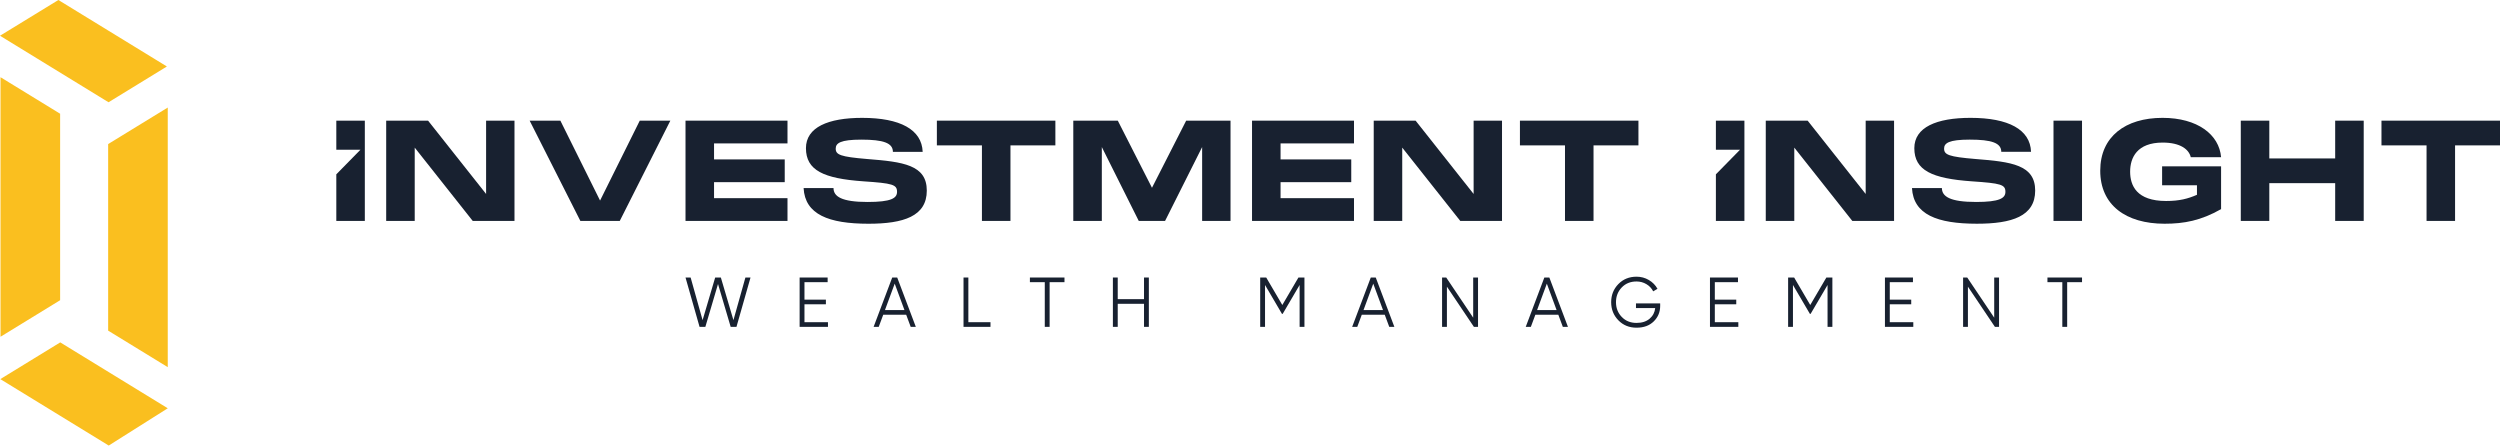
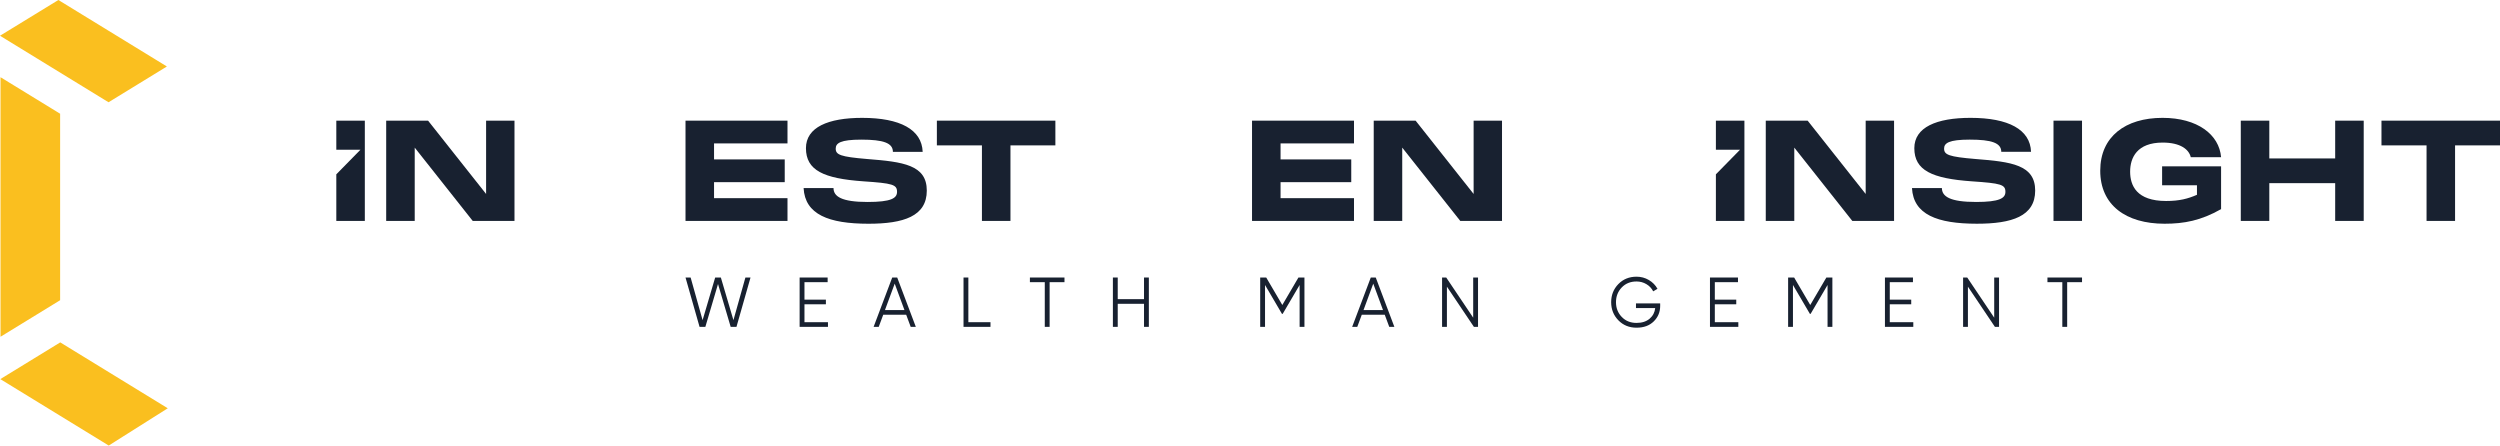
<svg xmlns="http://www.w3.org/2000/svg" width="303" height="54" viewBox="0 0 303 54" fill="none">
  <path d="M87.367 33.635H86.68L85.154 38.802L83.704 33.635H83.084L84.785 39.613H85.49L87.023 34.422L88.557 39.613H89.261L90.963 33.635H90.343L88.892 38.802L87.367 33.635Z" fill="#182130" />
  <path d="M100.35 39.05H97.501V36.88H100.098V36.317H97.501V34.199H100.309V33.635H96.914V39.615H100.35V39.05Z" fill="#182130" />
  <path d="M105.882 39.613H106.502L107.048 38.145H109.83L110.376 39.613H110.996L108.742 33.635H108.138L105.883 39.613H105.882ZM109.621 37.581H107.257L108.439 34.378L109.621 37.581Z" fill="#182130" />
  <path d="M116.779 33.635V39.615H120.047V39.05H117.365V33.635H116.779Z" fill="#182130" />
  <path d="M127.214 39.615V34.199H129.015V33.635H124.824V34.199H126.627V39.615H127.214Z" fill="#182130" />
  <path d="M139.241 39.615V33.635H138.654V36.257H135.469V33.635H134.882V39.615H135.469V36.821H138.654V39.615H139.241Z" fill="#182130" />
  <path d="M158.099 39.615V33.635H157.37L155.417 36.965L153.465 33.635H152.735V39.615H153.322V34.541L155.375 38.042H155.46L157.513 34.541V39.615H158.099Z" fill="#182130" />
  <path d="M164.502 39.613L165.048 38.145H167.831L168.376 39.613H168.996L166.742 33.635H166.139L163.883 39.613H164.504H164.502ZM166.439 34.378L167.621 37.581H165.257L166.439 34.378Z" fill="#182130" />
  <path d="M175.282 33.635H174.779V39.615H175.366V34.745L178.636 39.615H179.137V33.635H178.551V38.503L175.282 33.635Z" fill="#182130" />
-   <path d="M187.175 33.635L184.92 39.613H185.54L186.086 38.145H188.868L189.414 39.613H190.034L187.78 33.635H187.176H187.175ZM186.295 37.581L187.477 34.378L188.659 37.581H186.295Z" fill="#182130" />
  <path d="M196.144 34.43C195.562 35.028 195.273 35.759 195.273 36.625C195.273 37.49 195.564 38.221 196.144 38.819C196.725 39.417 197.46 39.716 198.347 39.716C199.235 39.716 199.916 39.461 200.435 38.953C200.953 38.444 201.214 37.818 201.214 37.078V36.77H198.281V37.335H200.611C200.556 37.858 200.329 38.291 199.933 38.628C199.535 38.967 199.007 39.137 198.347 39.137C197.615 39.137 197.018 38.895 196.554 38.41C196.09 37.926 195.858 37.332 195.858 36.626C195.858 35.919 196.091 35.325 196.554 34.84C197.018 34.356 197.615 34.115 198.347 34.115C198.784 34.115 199.183 34.223 199.546 34.44C199.91 34.656 200.182 34.946 200.368 35.312L200.888 35.003C200.642 34.56 200.293 34.203 199.839 33.936C199.387 33.668 198.889 33.535 198.347 33.535C197.459 33.535 196.725 33.834 196.144 34.431V34.43Z" fill="#182130" />
  <path d="M210.643 34.199V33.635H207.248V39.615H210.686V39.05H207.836V36.88H210.434V36.317H207.836V34.199H210.643Z" fill="#182130" />
  <path d="M222.084 39.615V33.635H221.355L219.402 36.965L217.45 33.635H216.72V39.615H217.307V34.541L219.361 38.042H219.445L221.499 34.541V39.615H222.084Z" fill="#182130" />
  <path d="M228.455 39.615H231.892V39.05H229.041V36.88H231.64V36.317H229.041V34.199H231.85V33.635H228.455V39.615Z" fill="#182130" />
  <path d="M238.429 33.635H237.927V39.615H238.512V34.745L241.782 39.615H242.284V33.635H241.698V38.503L238.429 33.635Z" fill="#182130" />
  <path d="M248.151 34.199H249.953V39.615H250.541V34.199H252.342V33.635H248.151V34.199Z" fill="#182130" />
  <path d="M58.915 23.508L51.883 14.624H46.806V26.776H50.264V17.891L57.295 26.776H62.356V14.624H58.915V23.508Z" fill="#182130" />
-   <path d="M67.918 14.624H64.194L70.34 26.776H75.116L81.246 14.624H77.539L72.728 24.308L67.918 14.624Z" fill="#182130" />
  <path d="M83.084 26.776H95.444V24.018H86.542V22.078H95.109V19.321H86.542V17.381H95.444V14.623H83.084V26.776Z" fill="#182130" />
  <path d="M97.681 17.96C97.681 20.65 99.819 21.637 104.645 21.977C108.187 22.215 108.721 22.369 108.721 23.254C108.721 24.021 108.02 24.479 105.146 24.479C102.007 24.479 101.021 23.814 101.021 22.793H97.396C97.564 25.993 100.436 27.117 105.262 27.117C109.505 27.117 112.328 26.215 112.328 23.101C112.328 19.986 109.472 19.613 105.096 19.272C101.855 19 101.288 18.762 101.288 18.012C101.288 17.349 101.855 16.923 104.394 16.923C107.067 16.923 108.22 17.332 108.22 18.404H111.828C111.727 15.697 109.089 14.285 104.495 14.285C100.369 14.285 97.68 15.425 97.68 17.962L97.681 17.96Z" fill="#182130" />
  <path d="M122.468 17.62H127.912V14.623H113.549V17.62H119.01V26.776H122.468V17.62Z" fill="#182130" />
-   <path d="M130.083 26.776H133.541V17.823L138.017 26.776H141.206L145.699 17.823V26.776H149.14V14.624H143.763L139.62 22.759L135.477 14.624H130.083V26.776Z" fill="#182130" />
  <path d="M151.746 26.776H164.105V24.018H155.203V22.078H163.772V19.321H155.203V17.381H164.105V14.623H151.746V26.776Z" fill="#182130" />
  <path d="M182.044 14.624H178.603V23.508L171.572 14.624H166.495V26.776H169.951V17.891L176.984 26.776H182.044V14.624Z" fill="#182130" />
-   <path d="M184.216 17.62H189.677V26.776H193.135V17.62H198.579V14.623H184.216V17.62Z" fill="#182130" />
  <path d="M226.12 23.508L219.088 14.624H214.011V26.776H217.468V17.891L224.5 26.776H229.561V14.624H226.12V23.508Z" fill="#182130" />
  <path d="M239.482 24.477C236.342 24.477 235.357 23.813 235.357 22.791H231.732C231.899 25.991 234.772 27.115 239.598 27.115C243.841 27.115 246.664 26.214 246.664 23.099C246.664 19.984 243.807 19.611 239.432 19.271C236.191 18.999 235.624 18.761 235.624 18.011C235.624 17.348 236.191 16.922 238.73 16.922C241.403 16.922 242.555 17.33 242.555 18.402H246.163C246.063 15.695 243.424 14.284 238.831 14.284C234.705 14.284 232.016 15.424 232.016 17.96C232.016 20.65 234.154 21.637 238.98 21.977C242.521 22.215 243.056 22.369 243.056 23.253C243.056 24.02 242.354 24.479 239.48 24.479L239.482 24.477Z" fill="#182130" />
  <path d="M252.341 14.623H248.884V26.775H252.341V14.623Z" fill="#182130" />
  <path d="M254.548 20.683C254.548 24.853 257.654 27.116 262.347 27.116C264.702 27.116 266.739 26.741 269.195 25.347V20.156H262.047V22.453H266.272V23.61C265.169 24.087 264.152 24.36 262.531 24.36C258.956 24.36 258.172 22.488 258.172 20.802C258.172 19.116 259.007 17.28 262.114 17.28C264.268 17.28 265.304 18.113 265.521 19.049H269.196C268.963 16.309 266.341 14.284 262.097 14.284C257.605 14.284 254.549 16.547 254.549 20.683H254.548Z" fill="#182130" />
  <path d="M283.024 19.203H275.04V14.624H271.583V26.776H275.04V22.198H283.024V26.776H286.482V14.624H283.024V19.203Z" fill="#182130" />
  <path d="M288.635 14.623V17.62H294.098V26.776H297.554V17.62H303V14.623H288.635Z" fill="#182130" />
  <path d="M40.761 18.147H43.687L40.761 21.128V26.776H44.217V18.147V14.623H40.761V18.147Z" fill="#182130" />
  <path d="M211.423 18.147V14.623H207.966V18.147H210.892L207.966 21.128V26.776H211.423V18.147Z" fill="#182130" />
  <path d="M20.226 8.058L7.076 0L0 4.332L13.153 12.393L20.226 8.058Z" fill="#FABF1F" />
-   <path d="M13.108 17.749V27.905V28.195V28.57V28.858V29.059V29.348V29.725V30.014V40.073L20.332 44.499V13.034L13.108 17.46V17.749Z" fill="#FABF1F" />
  <path d="M0.062 20.416V24.229V24.518V24.892V25.183V25.383V25.673V26.05V26.336V40.815L7.287 36.386V26.336V26.05V25.673V25.383V25.183V24.892V24.518V24.229V15.987V14.074V13.784L0.062 9.357V9.513V20.416Z" fill="#FABF1F" />
  <path d="M20.332 49.483L7.3 41.497L0.038 45.948L13.178 54L20.332 49.483Z" fill="#FABF1F" />
</svg>